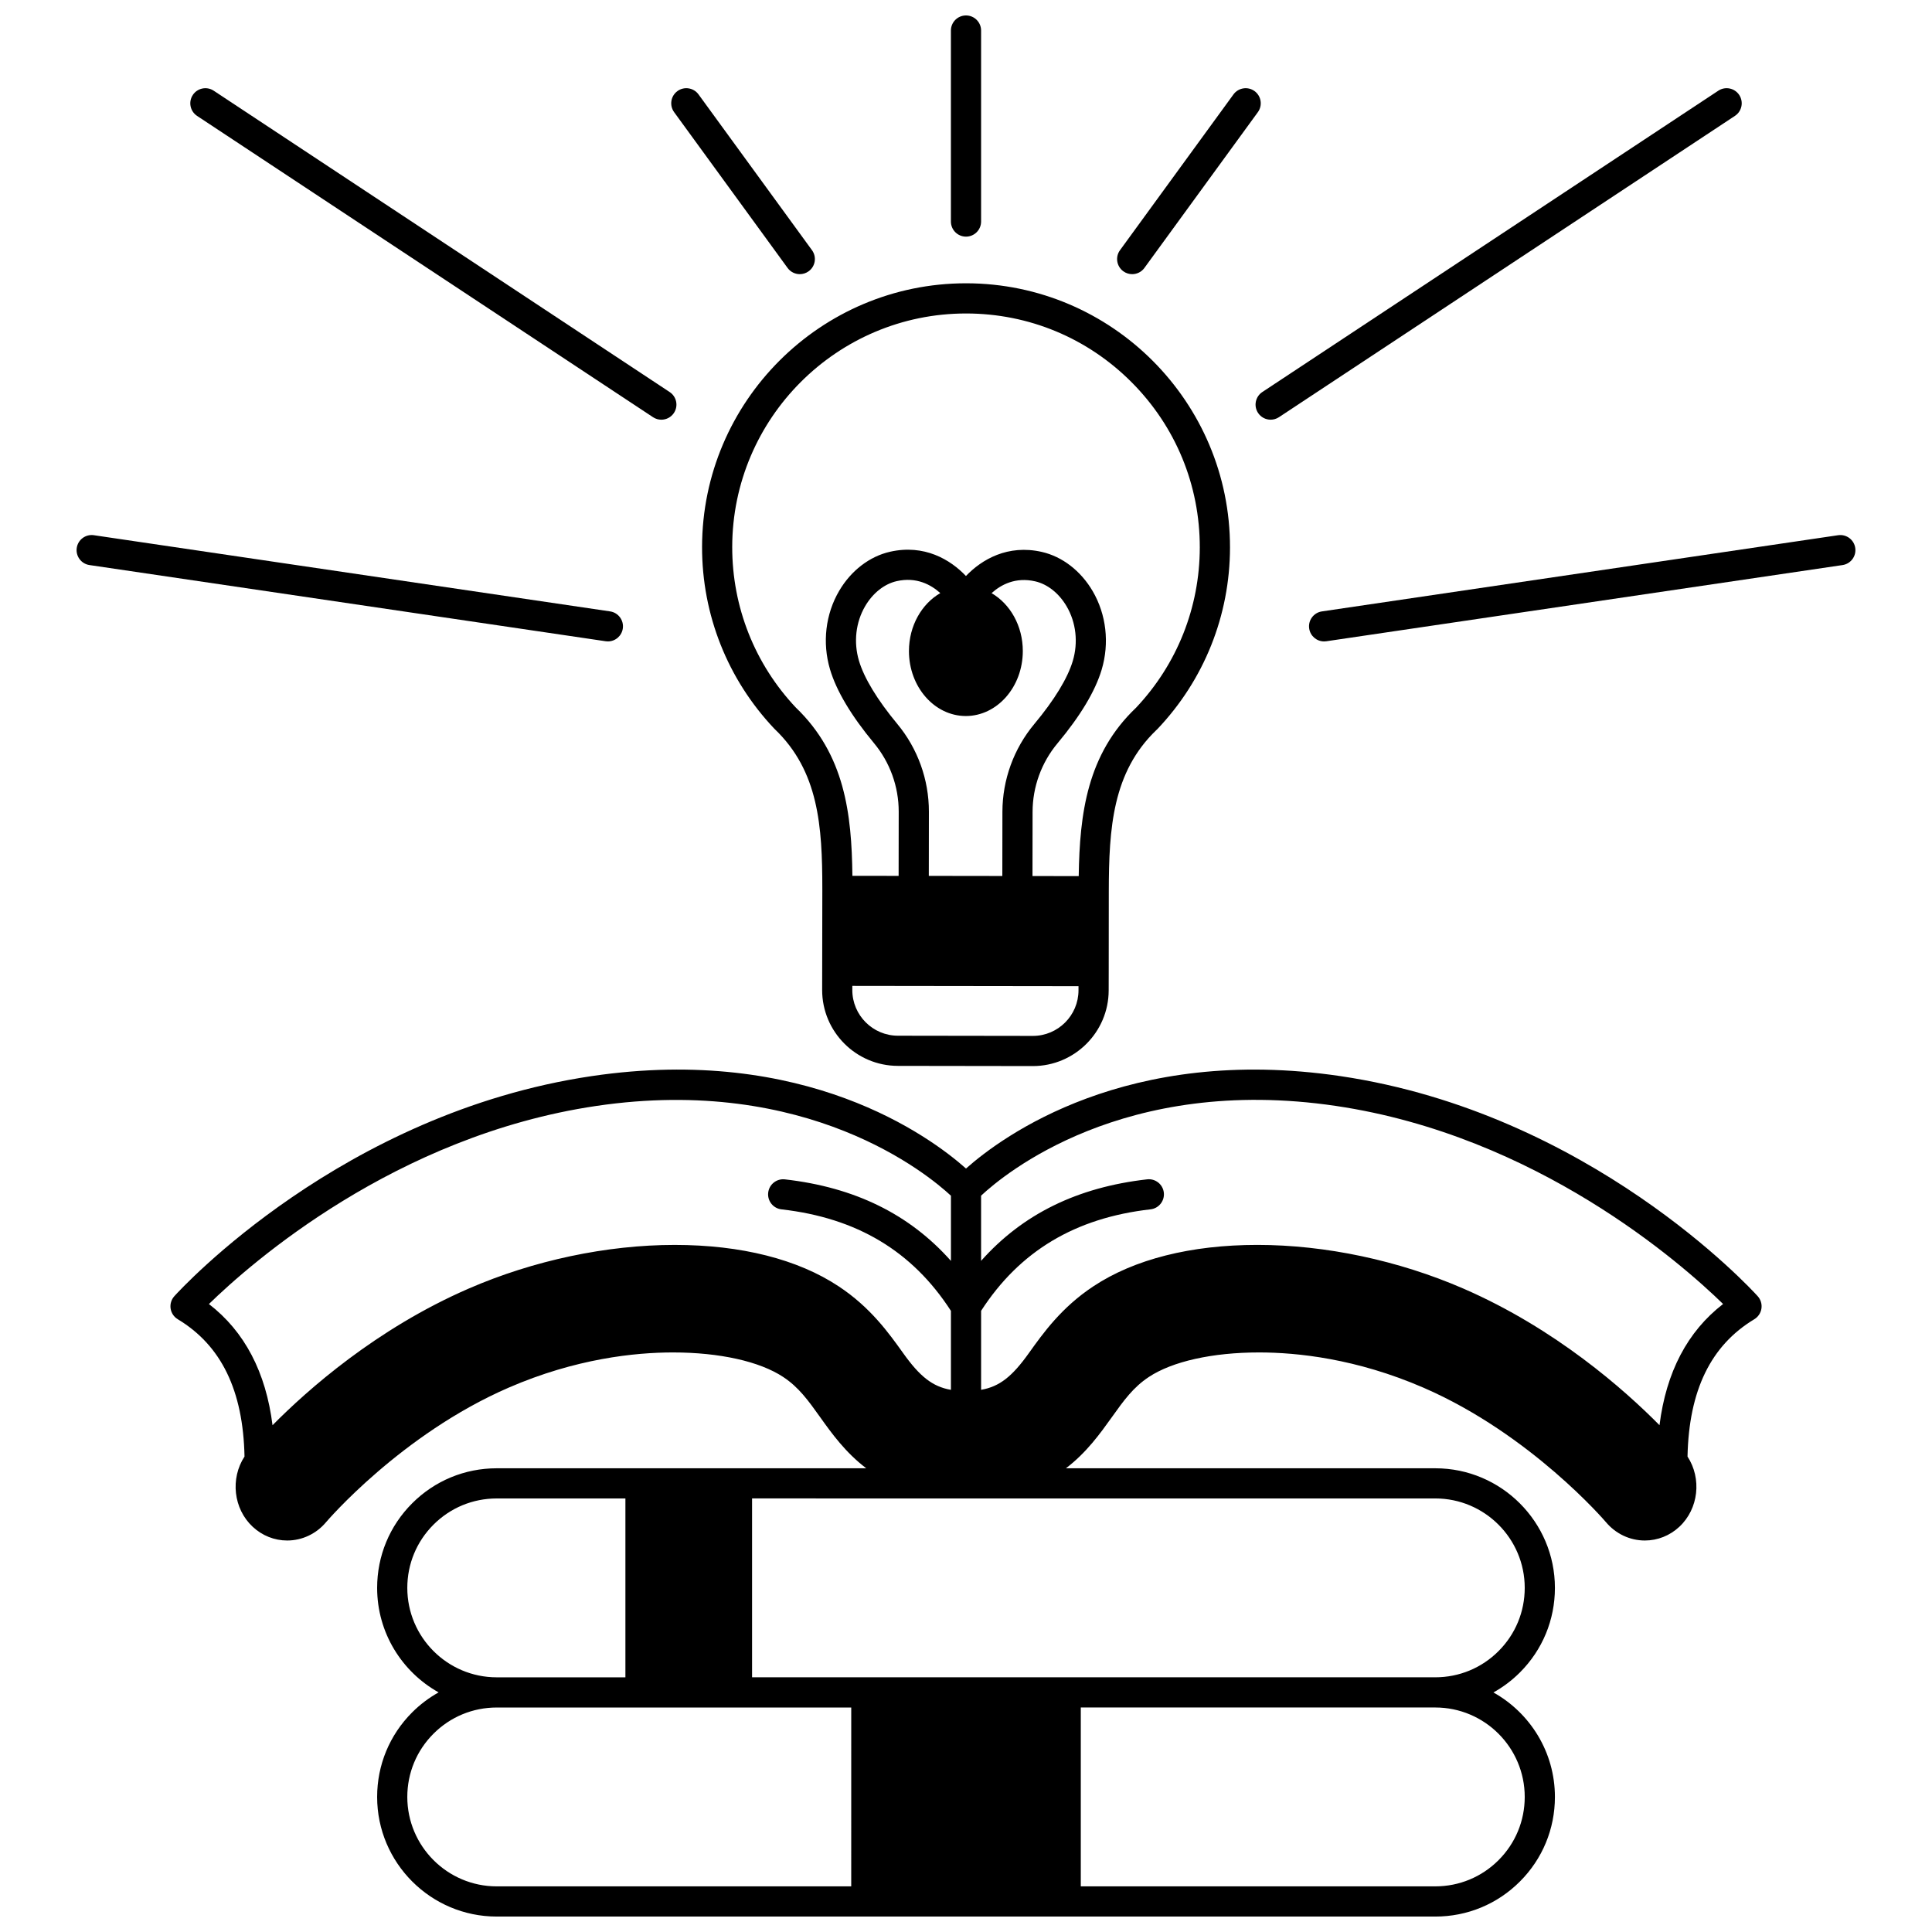
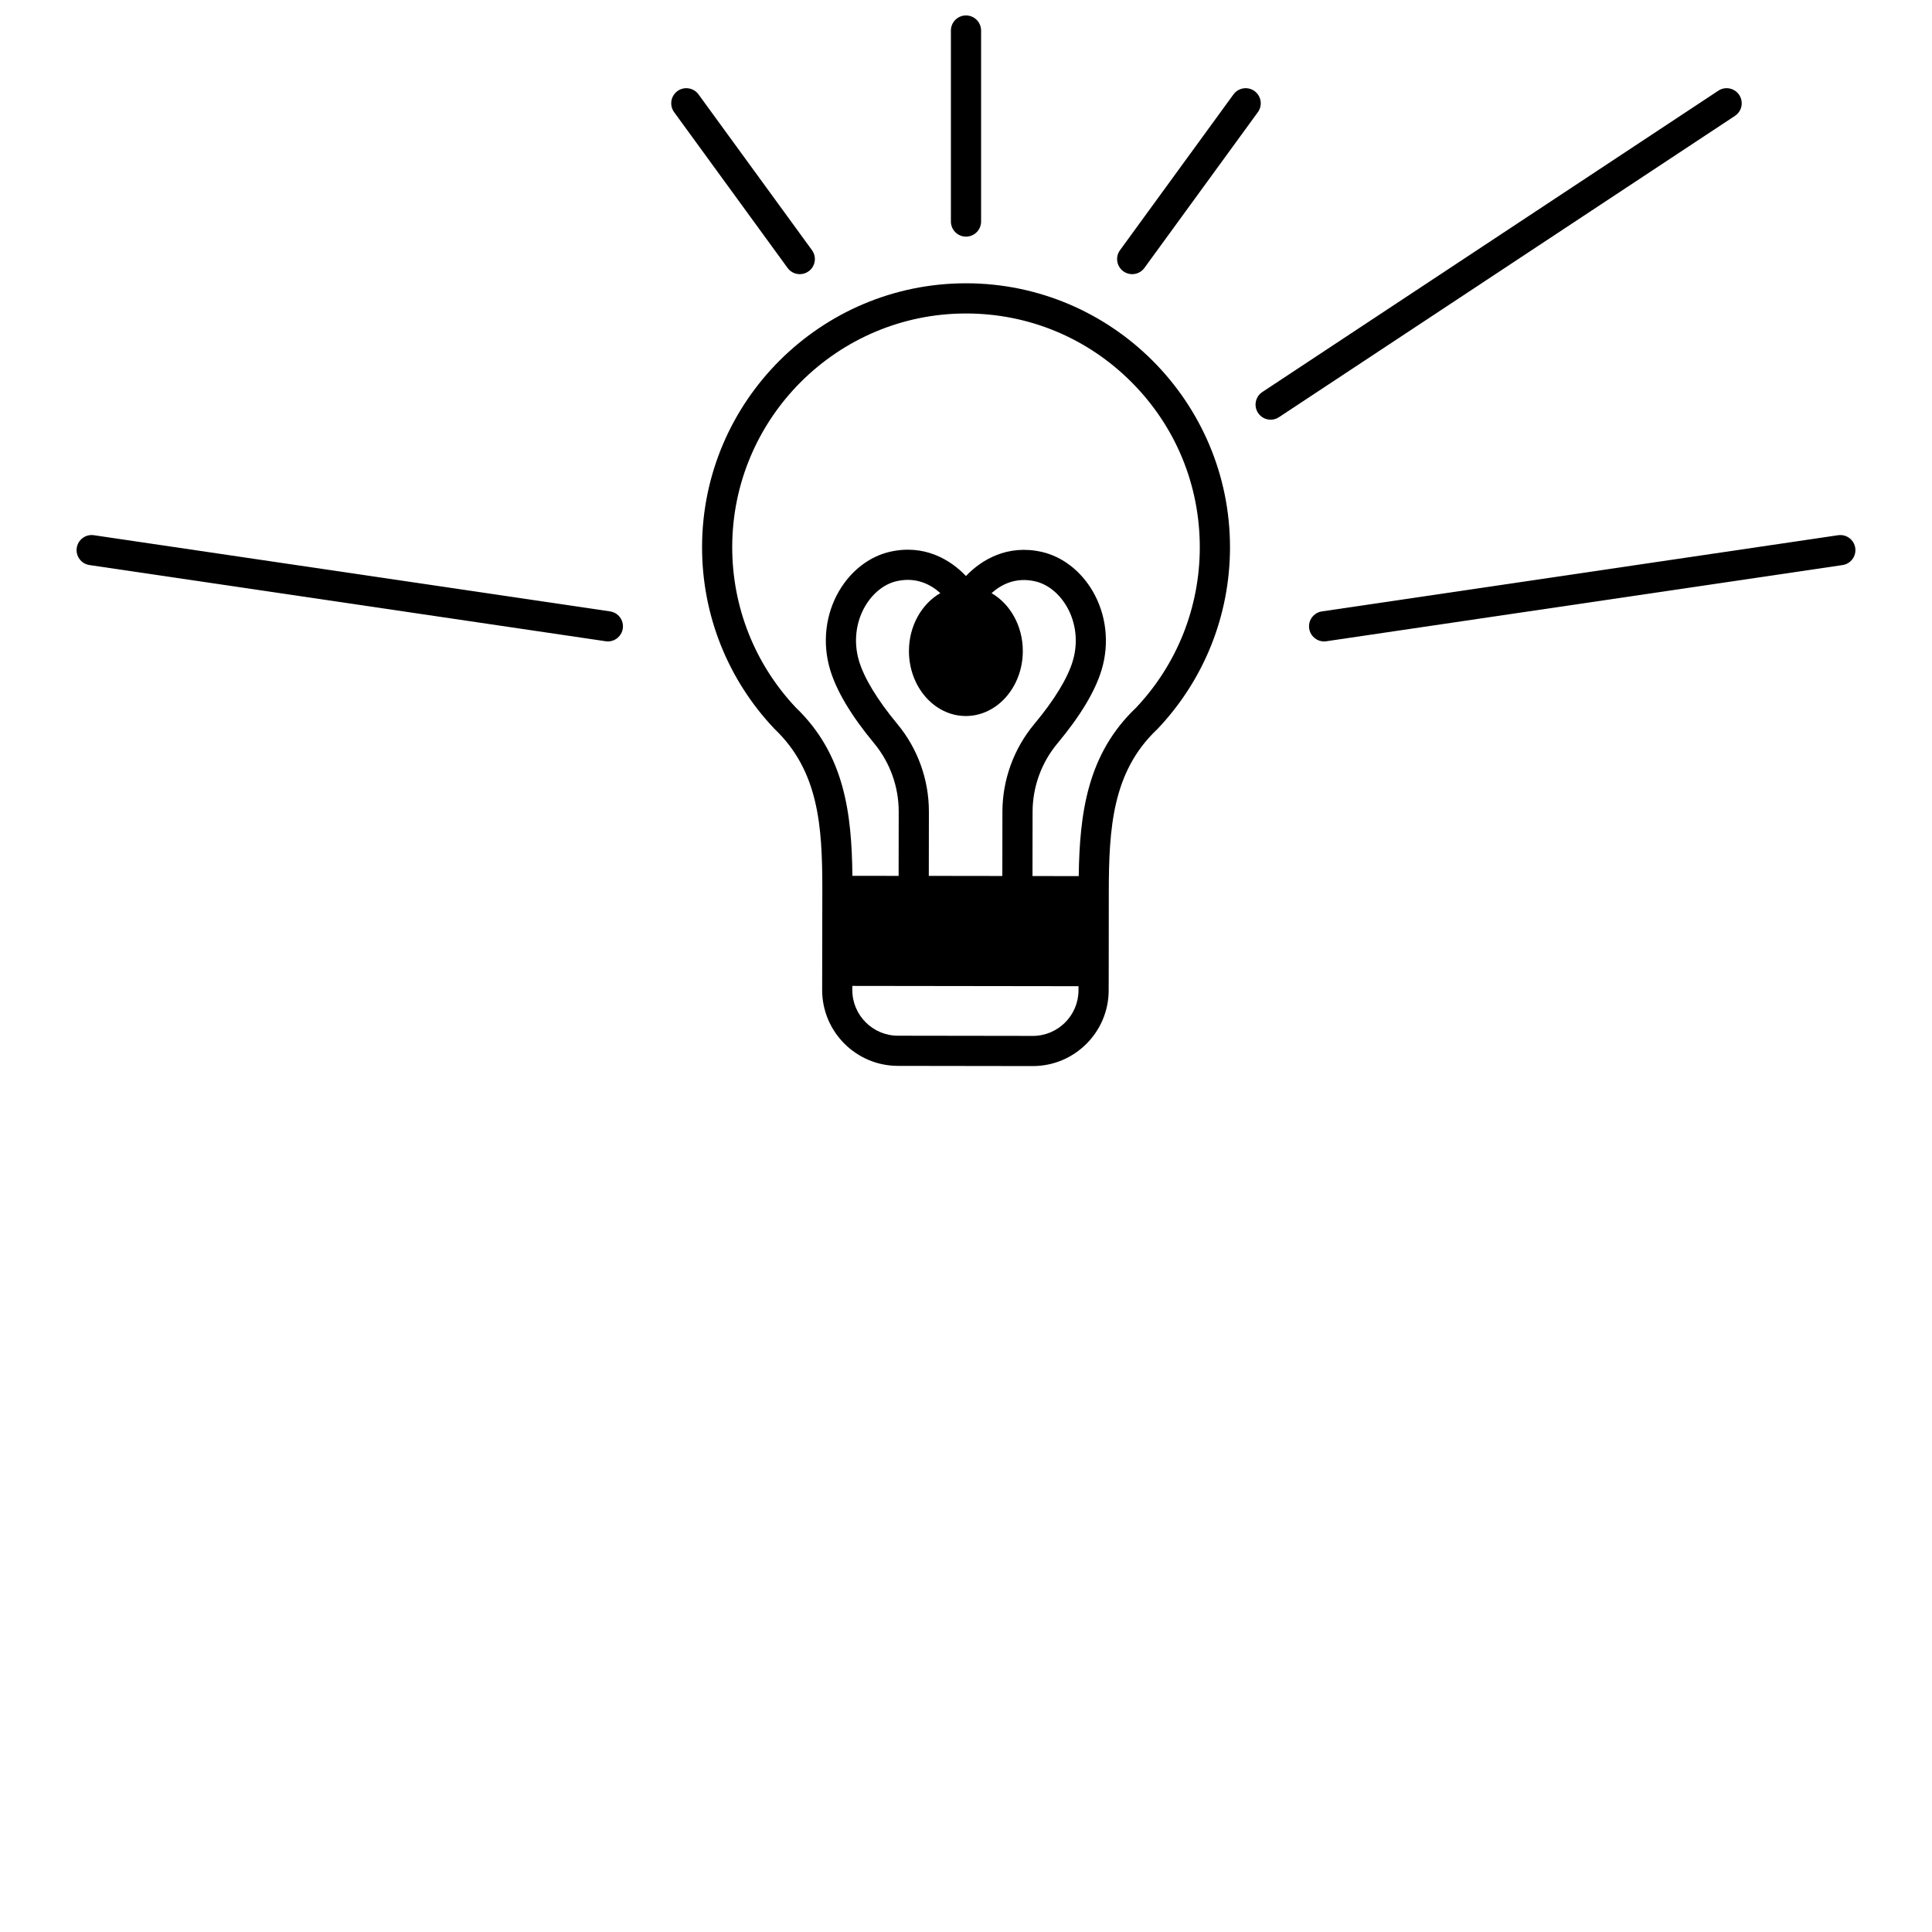
<svg xmlns="http://www.w3.org/2000/svg" width="800px" height="800px" version="1.1" viewBox="144 144 512 512">
  <defs>
    <clipPath id="b">
      <path d="m189 427h422v224.9h-422z" />
    </clipPath>
    <clipPath id="a">
      <path d="m395 148.09h9v58.906h-9z" />
    </clipPath>
  </defs>
  <g clip-path="url(#b)">
-     <path d="m499.21 429.18c-56.535-8.371-89.574 15.941-99.207 24.492-9.633-8.547-42.664-32.867-99.211-24.492-66.062 9.793-108.8 56.348-110.59 58.324-0.801 0.887-1.164 2.086-0.988 3.266 0.176 1.184 0.867 2.223 1.895 2.84 11.543 6.949 17.328 18.871 17.691 36.391-3.797 5.797-2.961 13.84 2.176 18.617 2.512 2.344 5.758 3.633 9.133 3.633 3.969 0 7.731-1.781 10.316-4.875 0.195-0.23 19.883-23.266 48.344-35.621 17.793-7.723 33.52-9.344 43.582-9.344 12.332 0 22.98 2.375 29.219 6.512 4.129 2.731 6.629 6.231 9.816 10.691 2.984 4.191 6.688 9.34 12.176 13.492l-97.922 0.004c-8.469 0-16.434 3.297-22.418 9.289-5.984 5.984-9.277 13.941-9.277 22.41 0 11.891 6.582 22.266 16.293 27.691-2.539 1.418-4.902 3.188-7.016 5.301-5.984 5.984-9.277 13.941-9.277 22.41 0 17.477 14.219 31.699 31.699 31.699h248.73c8.469 0 16.434-3.297 22.418-9.289 5.984-5.984 9.277-13.941 9.277-22.41 0-11.891-6.582-22.266-16.293-27.691 2.539-1.418 4.902-3.188 7.016-5.301 5.984-5.984 9.277-13.941 9.277-22.41 0-17.477-14.219-31.699-31.699-31.699h-97.891c5.445-4.133 9.07-9.203 12.164-13.527 3.164-4.43 5.664-7.926 9.797-10.66 6.238-4.137 16.887-6.512 29.219-6.512 10.059 0 25.789 1.621 43.582 9.344 28.461 12.355 48.148 35.391 48.336 35.613 2.594 3.102 6.356 4.883 10.324 4.883 3.379 0 6.621-1.289 9.133-3.629 5.137-4.781 5.973-12.816 2.176-18.617 0.367-17.52 6.152-29.441 17.695-36.391 1.023-0.617 1.719-1.66 1.895-2.84 0.176-1.18-0.188-2.379-0.988-3.266-1.797-1.98-44.535-48.535-110.6-58.328zm-299.84 60.402c11.023-10.75 49.402-44.605 102.6-52.488 56.102-8.312 87.973 18.145 94.039 23.785v17.27c-11.012-12.398-25.508-19.504-44.004-21.605-2.195-0.25-4.176 1.328-4.426 3.523-0.25 2.195 1.328 4.176 3.523 4.426 19.992 2.269 34.684 11.082 44.902 26.895v20.934c-4.891-0.844-8.258-3.562-12.633-9.695-3.871-5.414-8.688-12.156-17.094-17.719-10.84-7.191-25.875-10.992-43.484-10.992-18.02 0-37.402 4.109-54.574 11.566-24.465 10.617-42.773 26.879-51.996 36.215-1.762-14.066-7.402-24.832-16.852-32.113zm52.57 75.223c0-6.332 2.465-12.281 6.938-16.754 4.477-4.477 10.434-6.945 16.766-6.945h34.098v47.402h-34.098c-13.07 0-23.703-10.633-23.703-23.703zm0 55.402c0-6.332 2.465-12.281 6.938-16.754 4.477-4.477 10.434-6.945 16.766-6.945h93.945l-0.004 47.398h-93.945c-13.066 0-23.699-10.633-23.699-23.699zm296.13 0c0 6.332-2.465 12.281-6.938 16.754-4.477 4.477-10.434 6.945-16.766 6.945h-93.945v-47.402h93.945c13.07 0 23.703 10.633 23.703 23.703zm-23.699-79.102c13.066 0 23.699 10.633 23.699 23.699 0 6.332-2.465 12.281-6.938 16.754-4.477 4.477-10.434 6.945-16.766 6.945h-181.06v-47.402zm59.414-19.414c-9.219-9.328-27.531-25.594-51.996-36.211-17.172-7.457-36.551-11.566-54.574-11.566-17.609 0-32.645 3.801-43.48 10.988-8.41 5.566-13.227 12.305-17.102 17.727-4.371 6.129-7.738 8.844-12.629 9.688v-20.934c10.219-15.809 24.914-24.625 44.902-26.895 2.195-0.25 3.769-2.231 3.523-4.426-0.25-2.195-2.234-3.773-4.426-3.523-18.492 2.102-32.988 9.207-44.004 21.605v-17.277c6.047-5.66 37.75-32.113 94.039-23.781 53.195 7.887 91.574 41.738 102.6 52.488-9.445 7.289-15.086 18.055-16.852 32.117z" />
-   </g>
+     </g>
  <path d="m361.88 406.34c-0.016 11.086 8.988 20.113 20.066 20.129l35.75 0.051h0.02c11.066 0 20.082-9 20.094-20.062l0.012-5.09v-0.004l0.02-21.18c0.027-16.766 1-31.555 12.578-42.684 0.105-0.09 0.211-0.188 0.309-0.293 12.371-13.023 19.203-30.098 19.234-48.082 0.055-38.574-31.285-69.996-69.859-70.051h-0.098c-38.527 0-69.898 31.316-69.953 69.859-0.02 17.98 6.766 35.078 19.105 48.133 0.047 0.051 0.094 0.098 0.145 0.145 11.668 11.152 12.621 25.773 12.621 42.344v0.523zm23-89.824c-0.012 9.492 6.742 17.223 15.062 17.238 8.32 0 15.102-7.715 15.113-17.199 0.012-6.703-3.367-12.516-8.281-15.363 2.469-2.227 6.328-4.328 11.551-3.133 3.277 0.746 6.32 3.164 8.348 6.633 2.5 4.281 3.094 9.559 1.625 14.473-1.367 4.582-4.894 10.359-10.203 16.715-5.434 6.512-8.434 14.77-8.445 23.25l-0.023 17.016-19.484-0.027 0.023-17.02c0.012-8.488-2.969-16.754-8.391-23.27-5.289-6.375-8.797-12.164-10.148-16.742-1.453-4.926-0.848-10.199 1.664-14.473 2.035-3.461 5.078-5.867 8.355-6.606 5.219-1.172 9.074 0.938 11.543 3.172-4.914 2.84-8.301 8.641-8.309 15.336zm32.836 102.01h-0.016l-35.746-0.051c-6.668-0.008-12.09-5.445-12.082-12.117l0.004-1.082 59.938 0.078v1.09c-0.008 6.664-5.434 12.082-12.098 12.082zm-62.816-87.02c-10.887-11.555-16.871-26.664-16.855-42.559 0.047-34.137 27.832-61.871 61.957-61.871h0.086c16.551 0.023 32.102 6.488 43.785 18.207 11.688 11.719 18.109 27.285 18.086 43.836-0.027 15.852-6.019 30.91-16.879 42.422-0.008 0.008-0.012 0.012-0.02 0.02-12.961 12.324-14.938 28.047-15.188 44.617l-12.25-0.016 0.023-17.016c0.008-6.613 2.348-13.055 6.586-18.133 6.082-7.281 10.027-13.859 11.727-19.555 2.098-7.031 1.227-14.609-2.383-20.793-3.137-5.371-8.047-9.16-13.473-10.398-9.039-2.062-15.953 2.023-20.113 6.383-4.148-4.367-11.051-8.473-20.098-6.434-5.426 1.219-10.348 4.992-13.496 10.355-3.629 6.172-4.516 13.75-2.438 20.789 1.68 5.691 5.602 12.281 11.668 19.59 4.227 5.082 6.551 11.527 6.543 18.148l-0.023 17.02-12.25-0.016c-0.184-16.48-2.035-32.156-14.996-44.598z" />
  <g clip-path="url(#a)">
    <path d="m400 206.71c2.207 0 4-1.789 4-4v-50.617c0-2.207-1.789-4-4-4-2.207 0-4 1.789-4 4v50.621c0.004 2.207 1.793 3.996 4 3.996z" />
  </g>
  <path d="m352.72 215.01c0.781 1.074 2 1.645 3.234 1.645 0.816 0 1.641-0.25 2.352-0.766 1.785-1.301 2.18-3.801 0.879-5.586l-30.07-41.285c-1.301-1.785-3.805-2.18-5.586-0.879-1.785 1.301-2.18 3.801-0.879 5.586z" />
-   <path d="m196.22 174.71 120.84 79.852c0.68 0.449 1.445 0.664 2.199 0.664 1.297 0 2.57-0.629 3.34-1.793 1.219-1.844 0.711-4.324-1.133-5.539l-120.83-79.855c-1.84-1.219-4.324-0.711-5.539 1.133-1.219 1.84-0.715 4.32 1.129 5.539z" />
  <path d="m305.1 313.98c1.949 0 3.656-1.43 3.949-3.414 0.32-2.184-1.188-4.219-3.371-4.539l-136.8-20.191c-2.188-0.32-4.219 1.188-4.539 3.371-0.32 2.184 1.188 4.219 3.371 4.539l136.8 20.191c0.199 0.031 0.398 0.043 0.59 0.043z" />
  <path d="m441.69 215.89c0.711 0.52 1.535 0.766 2.352 0.766 1.234 0 2.453-0.57 3.234-1.645l30.07-41.285c1.301-1.785 0.906-4.285-0.879-5.586-1.781-1.301-4.285-0.906-5.586 0.879l-30.07 41.285c-1.301 1.785-0.906 4.285 0.879 5.586z" />
  <path d="m477.4 253.43c0.77 1.164 2.043 1.793 3.34 1.793 0.758 0 1.52-0.215 2.199-0.664l120.84-79.852c1.844-1.219 2.348-3.699 1.133-5.539-1.215-1.84-3.695-2.352-5.539-1.133l-120.84 79.852c-1.844 1.219-2.352 3.699-1.133 5.543z" />
  <path d="m635.66 289.21c-0.32-2.184-2.348-3.691-4.539-3.371l-136.8 20.191c-2.184 0.32-3.695 2.356-3.371 4.539 0.293 1.984 2 3.414 3.949 3.414 0.195 0 0.391-0.016 0.59-0.043l136.8-20.191c2.184-0.324 3.695-2.356 3.371-4.539z" />
</svg>